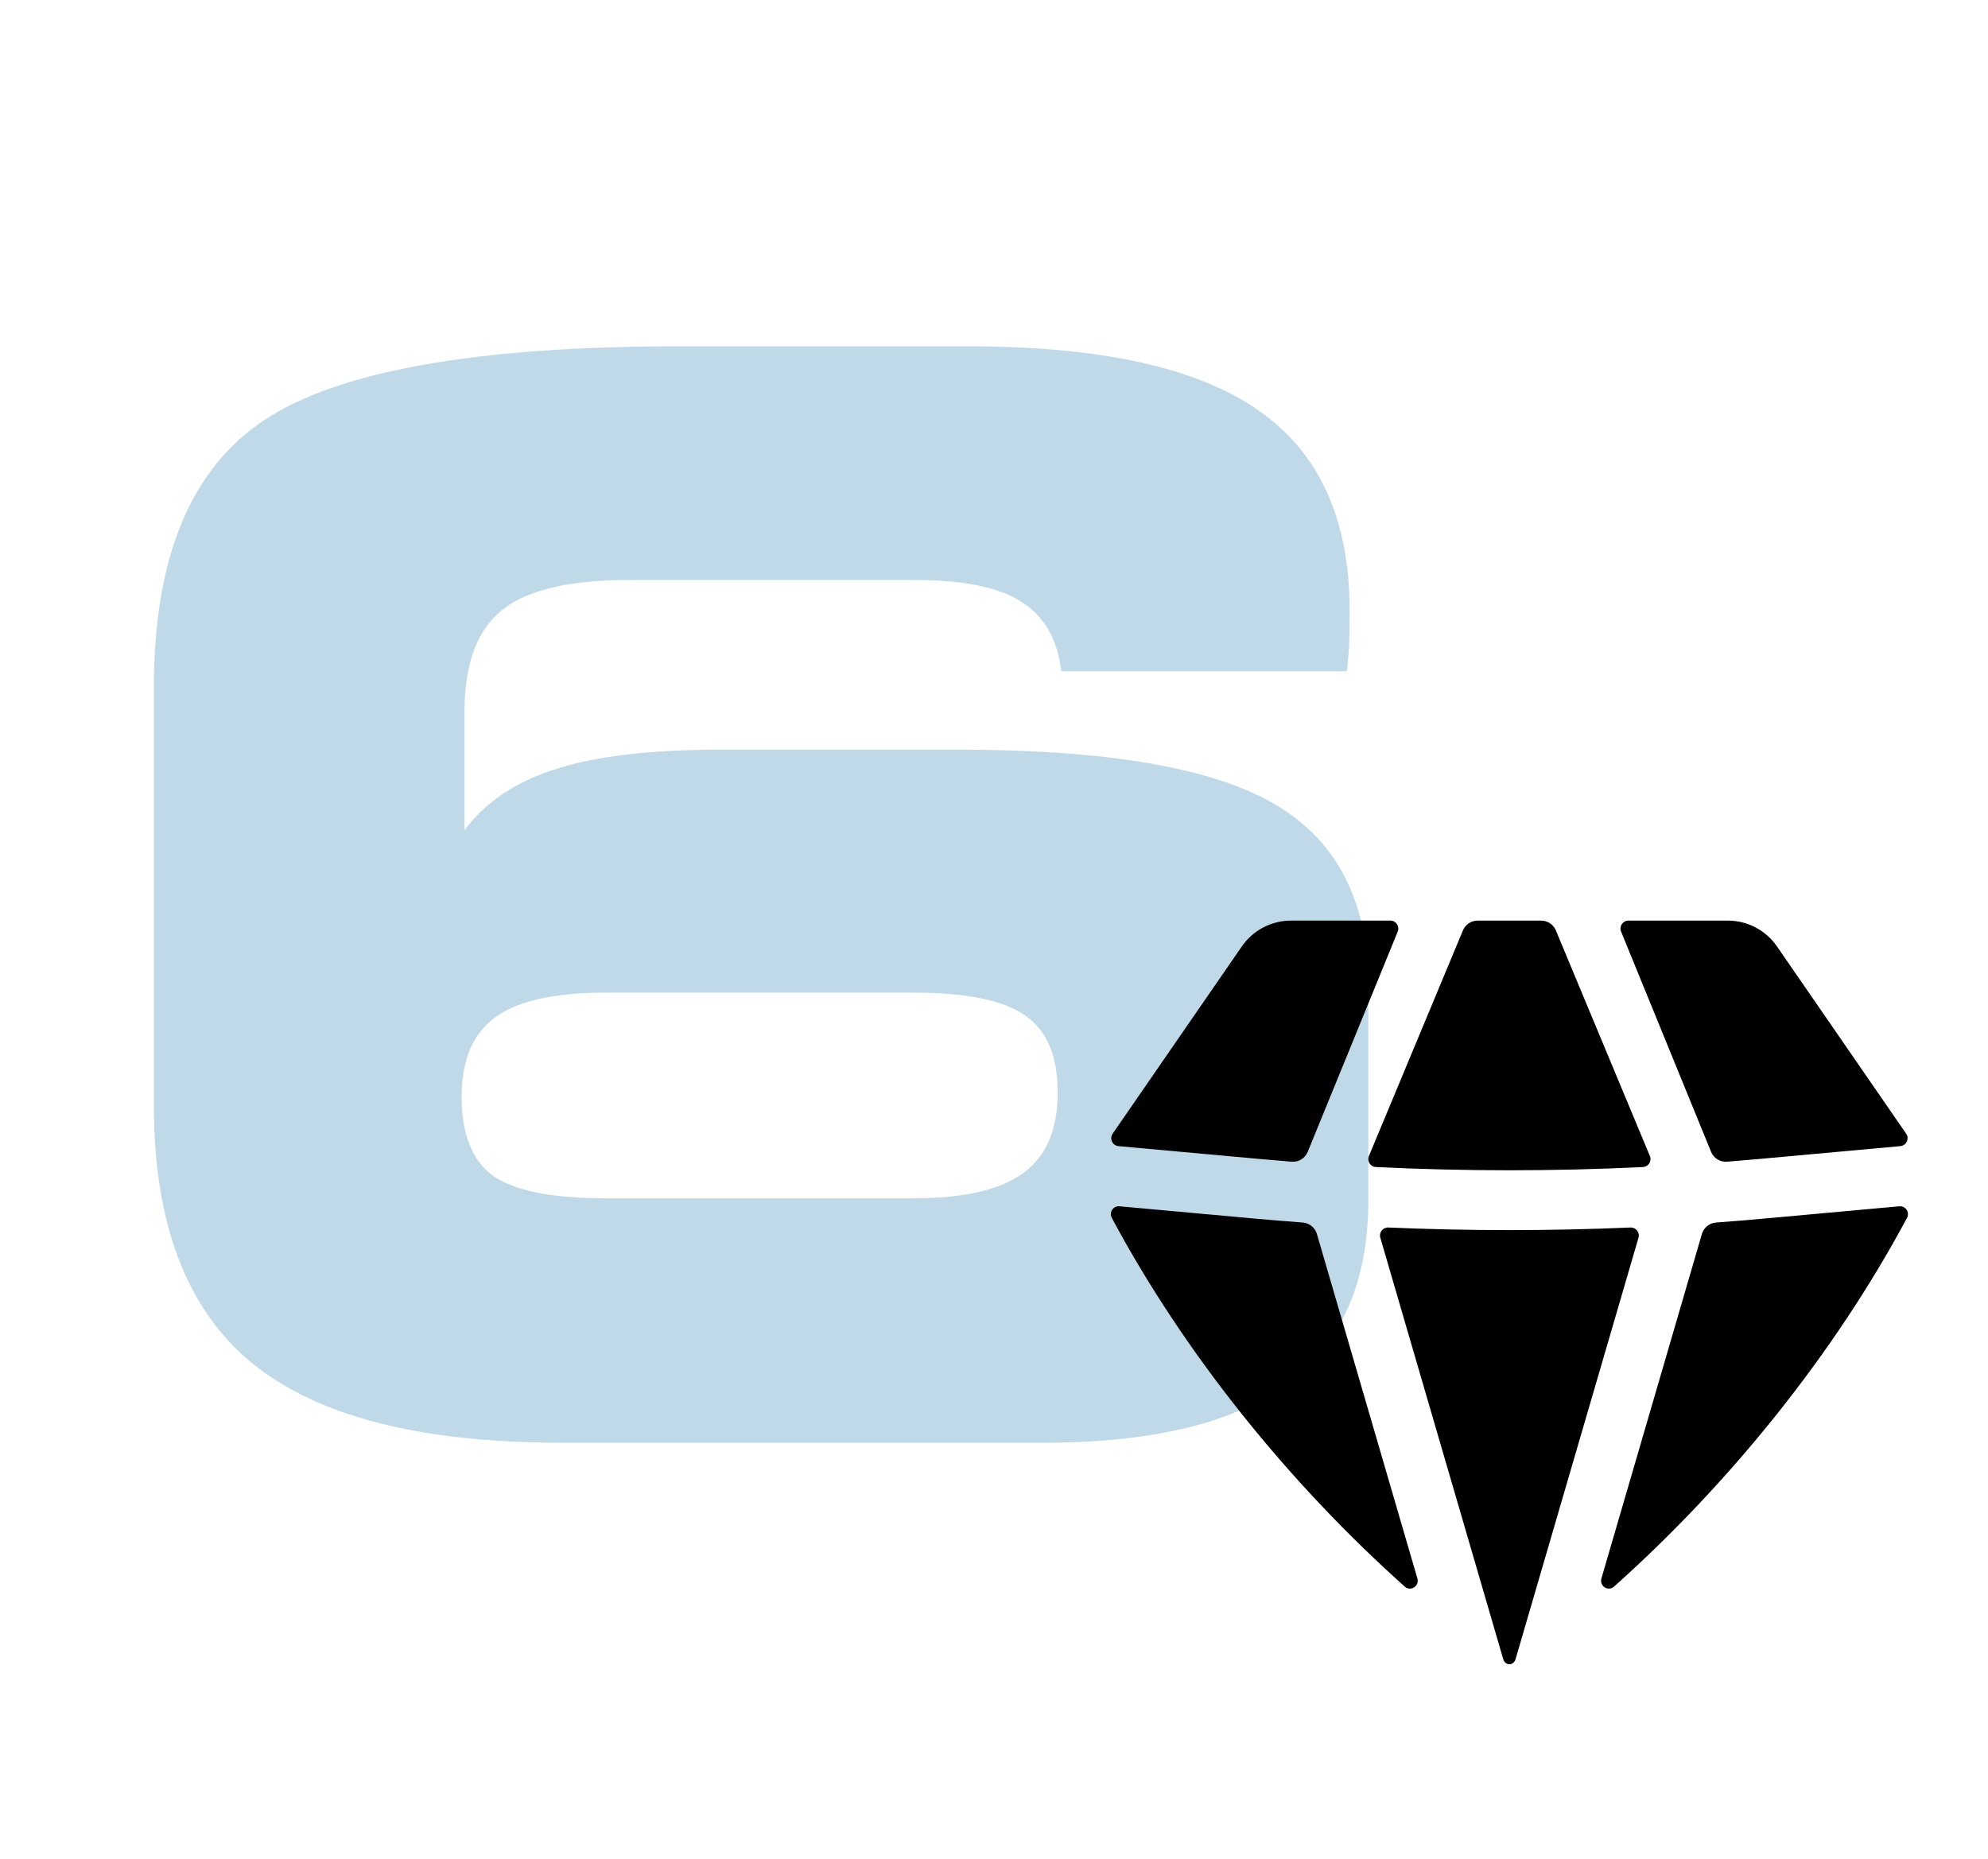
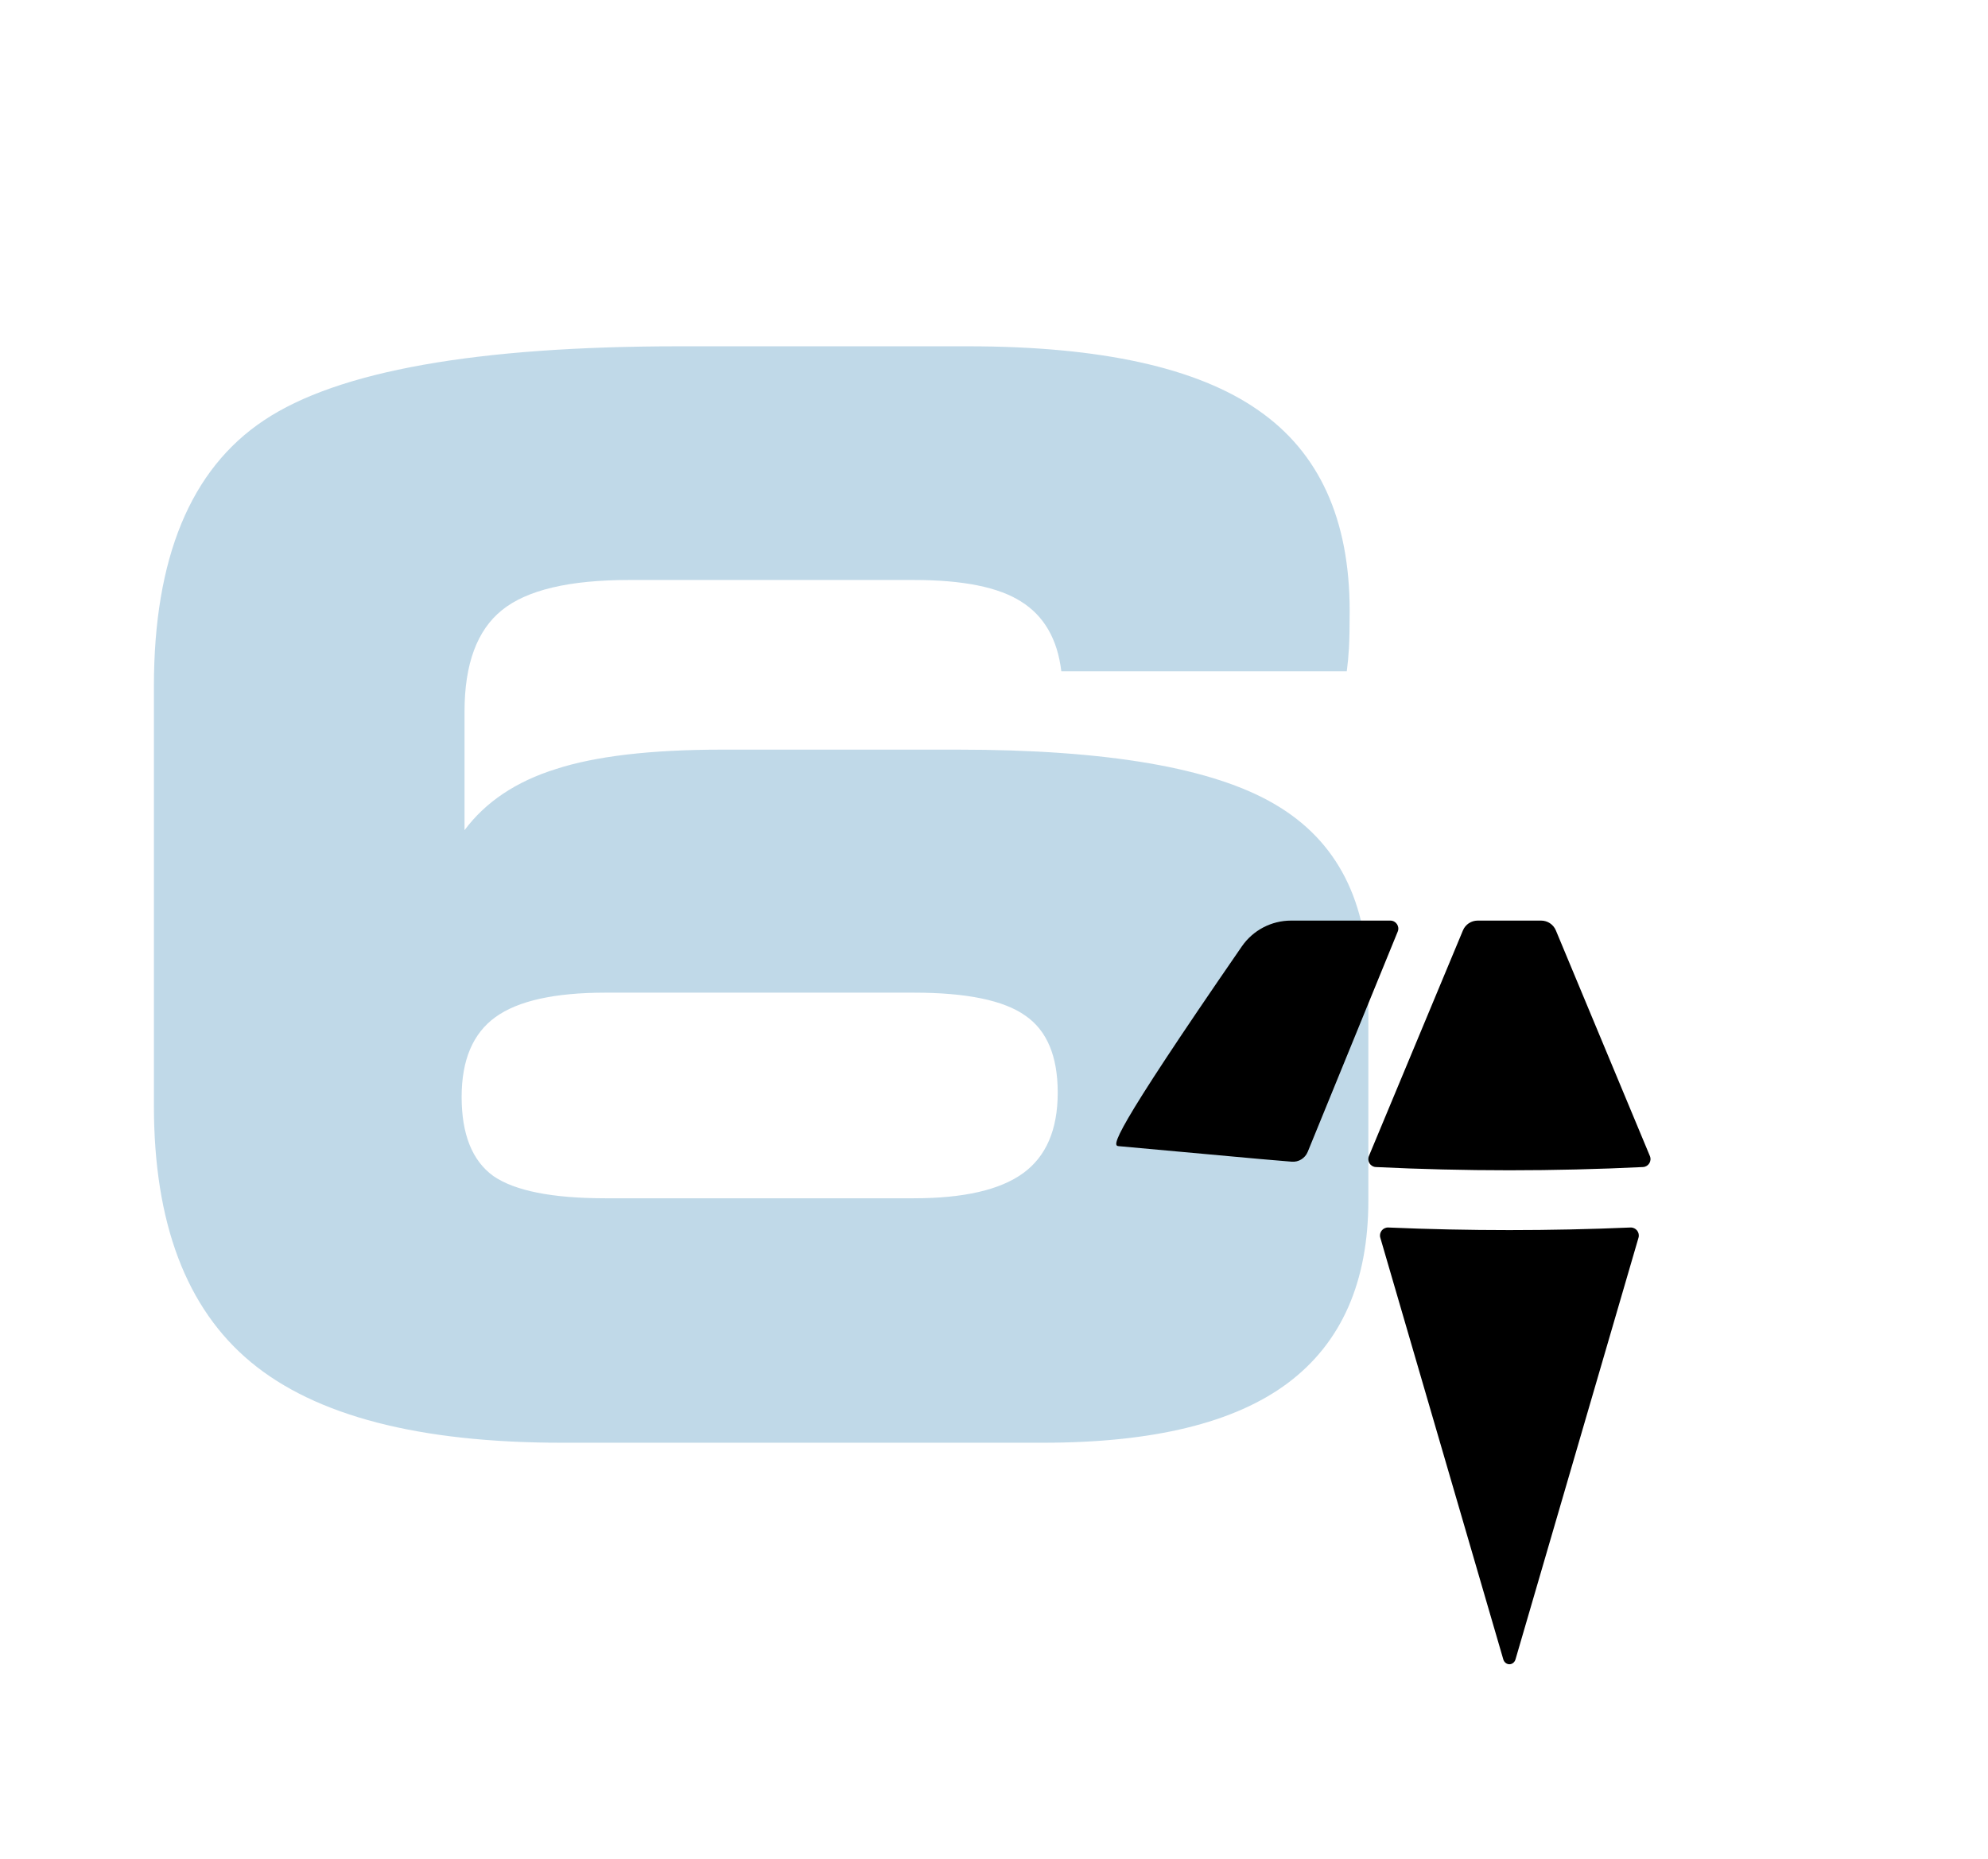
<svg xmlns="http://www.w3.org/2000/svg" width="108" height="101" viewBox="0 0 108 101" fill="none">
  <path d="M8.361 60.065V37.292C8.361 30.313 10.353 25.495 14.337 22.839C18.348 20.156 25.874 18.815 36.915 18.815H52.579C59.793 18.815 65.053 19.974 68.361 22.292C71.668 24.583 73.322 28.216 73.322 33.19C73.322 34.076 73.309 34.753 73.282 35.221C73.257 35.664 73.217 36.081 73.165 36.471H57.657C57.449 34.727 56.72 33.464 55.47 32.682C54.246 31.901 52.306 31.511 49.65 31.511H34.181C30.926 31.511 28.621 32.057 27.267 33.151C25.913 34.245 25.236 36.081 25.236 38.659V45.104C26.381 43.568 28.035 42.461 30.197 41.784C32.358 41.081 35.366 40.729 39.22 40.729H52.032C60.157 40.729 65.9 41.719 69.259 43.698C72.644 45.677 74.337 48.984 74.337 53.62V65.221C74.337 69.648 72.879 72.956 69.962 75.143C67.072 77.305 62.645 78.385 56.681 78.385H30.509C22.775 78.385 17.15 76.927 13.634 74.01C10.118 71.094 8.361 66.445 8.361 60.065ZM32.892 65.104H49.65C52.358 65.104 54.337 64.648 55.587 63.737C56.837 62.826 57.462 61.367 57.462 59.362C57.462 57.383 56.876 55.99 55.704 55.182C54.532 54.349 52.514 53.932 49.65 53.932H32.892C30.131 53.932 28.139 54.375 26.915 55.261C25.691 56.146 25.079 57.591 25.079 59.596C25.079 61.628 25.652 63.06 26.798 63.893C27.97 64.701 30.001 65.104 32.892 65.104Z" fill="#0669A5" fill-opacity="0.25" />
-   <path d="M76.313 86.2C76.634 86.487 77.121 86.174 77.001 85.76L71.542 67.044C71.44 66.696 71.132 66.448 70.77 66.421C69.887 66.356 69.004 66.284 68.121 66.203L60.819 65.539C60.478 65.508 60.238 65.866 60.399 66.168C64.349 73.556 70.037 80.595 76.313 86.2Z" fill="black" />
  <path d="M81.668 90.156C81.712 90.307 81.842 90.421 82 90.421C82.157 90.421 82.287 90.307 82.331 90.156L89.013 67.247C89.096 66.962 88.873 66.679 88.576 66.692C84.194 66.88 79.805 66.88 75.423 66.692C75.126 66.679 74.903 66.962 74.987 67.247L81.668 90.156Z" fill="black" />
-   <path d="M86.998 85.76C86.878 86.174 87.365 86.487 87.686 86.2C93.962 80.595 99.65 73.556 103.6 66.168C103.761 65.866 103.521 65.508 103.181 65.539L95.878 66.203C94.995 66.284 94.112 66.356 93.229 66.421C92.867 66.448 92.559 66.696 92.457 67.044L86.998 85.76Z" fill="black" />
-   <path d="M103.235 62.271C103.565 62.241 103.741 61.867 103.553 61.593L96.537 51.422C95.931 50.542 94.93 50.017 93.862 50.017H88.468C88.16 50.017 87.95 50.329 88.067 50.614L92.956 62.581C93.098 62.929 93.448 63.146 93.823 63.116C94.41 63.07 94.997 63.02 95.584 62.967L103.235 62.271Z" fill="black" />
  <path d="M84.524 50.55C84.389 50.227 84.074 50.017 83.724 50.017H80.275C79.925 50.017 79.61 50.227 79.475 50.55L74.367 62.809C74.252 63.086 74.445 63.393 74.745 63.407C79.578 63.641 84.421 63.641 89.255 63.407C89.554 63.393 89.747 63.086 89.632 62.809L84.524 50.55Z" fill="black" />
-   <path d="M75.933 50.614C76.049 50.329 75.84 50.017 75.531 50.017H70.137C69.069 50.017 68.069 50.542 67.462 51.422L60.447 61.593C60.258 61.867 60.434 62.241 60.764 62.271L68.415 62.967C69.002 63.02 69.589 63.07 70.176 63.116C70.551 63.146 70.901 62.929 71.043 62.581L75.933 50.614Z" fill="black" />
+   <path d="M75.933 50.614C76.049 50.329 75.84 50.017 75.531 50.017H70.137C69.069 50.017 68.069 50.542 67.462 51.422C60.258 61.867 60.434 62.241 60.764 62.271L68.415 62.967C69.002 63.02 69.589 63.07 70.176 63.116C70.551 63.146 70.901 62.929 71.043 62.581L75.933 50.614Z" fill="black" />
</svg>